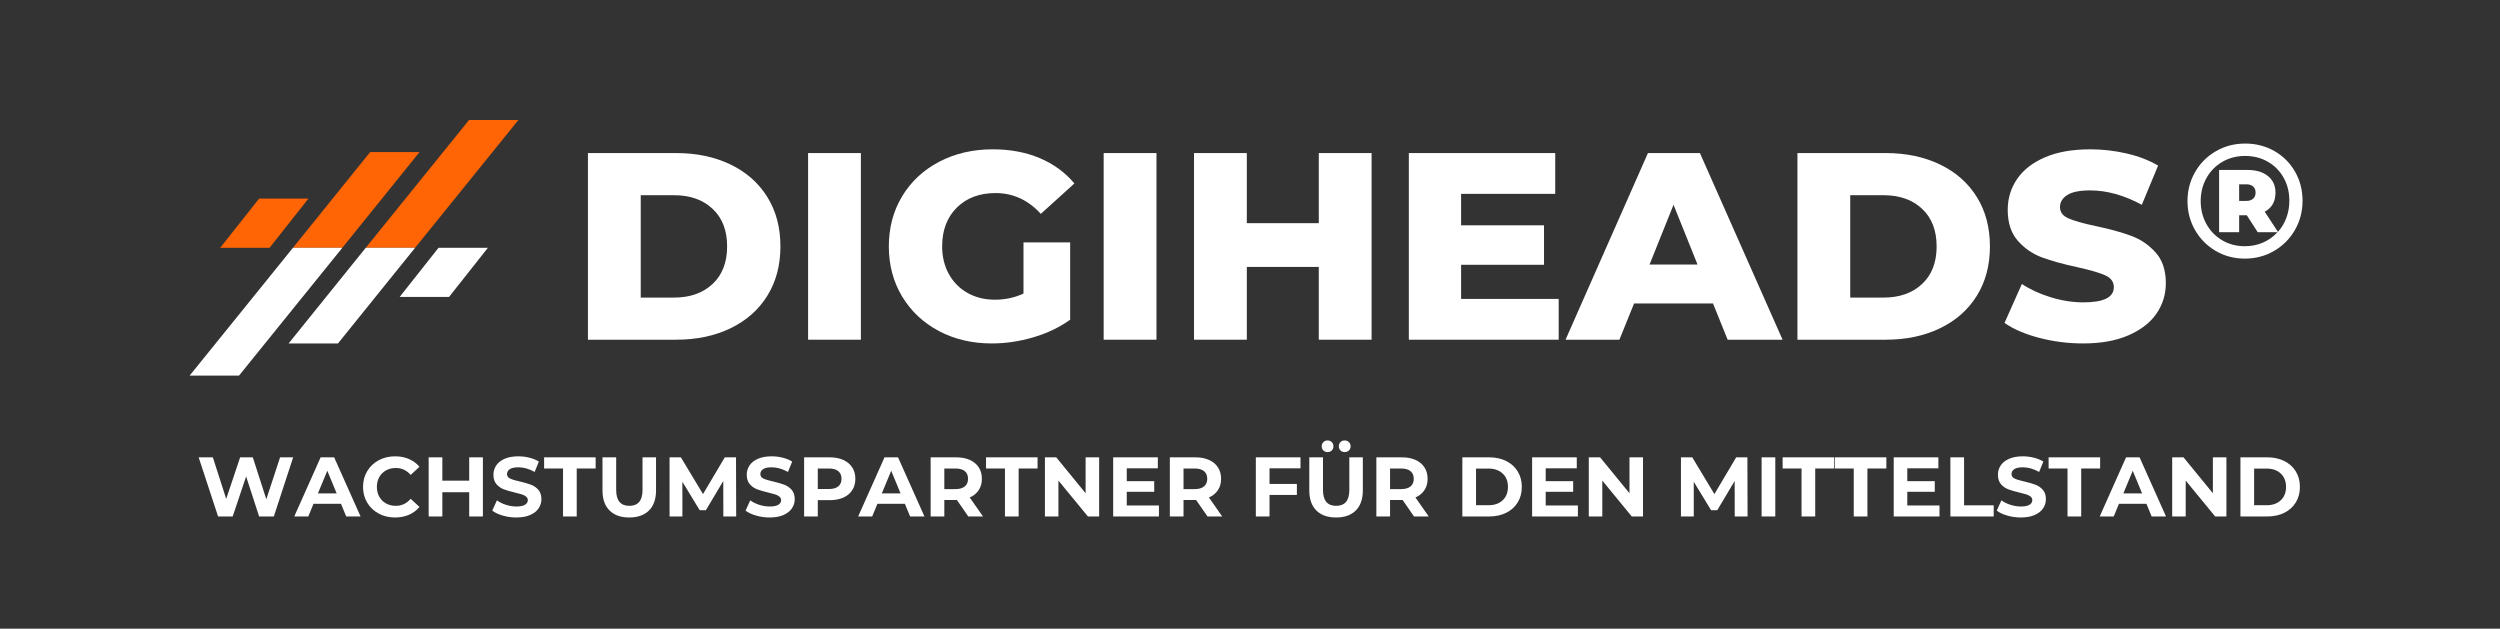
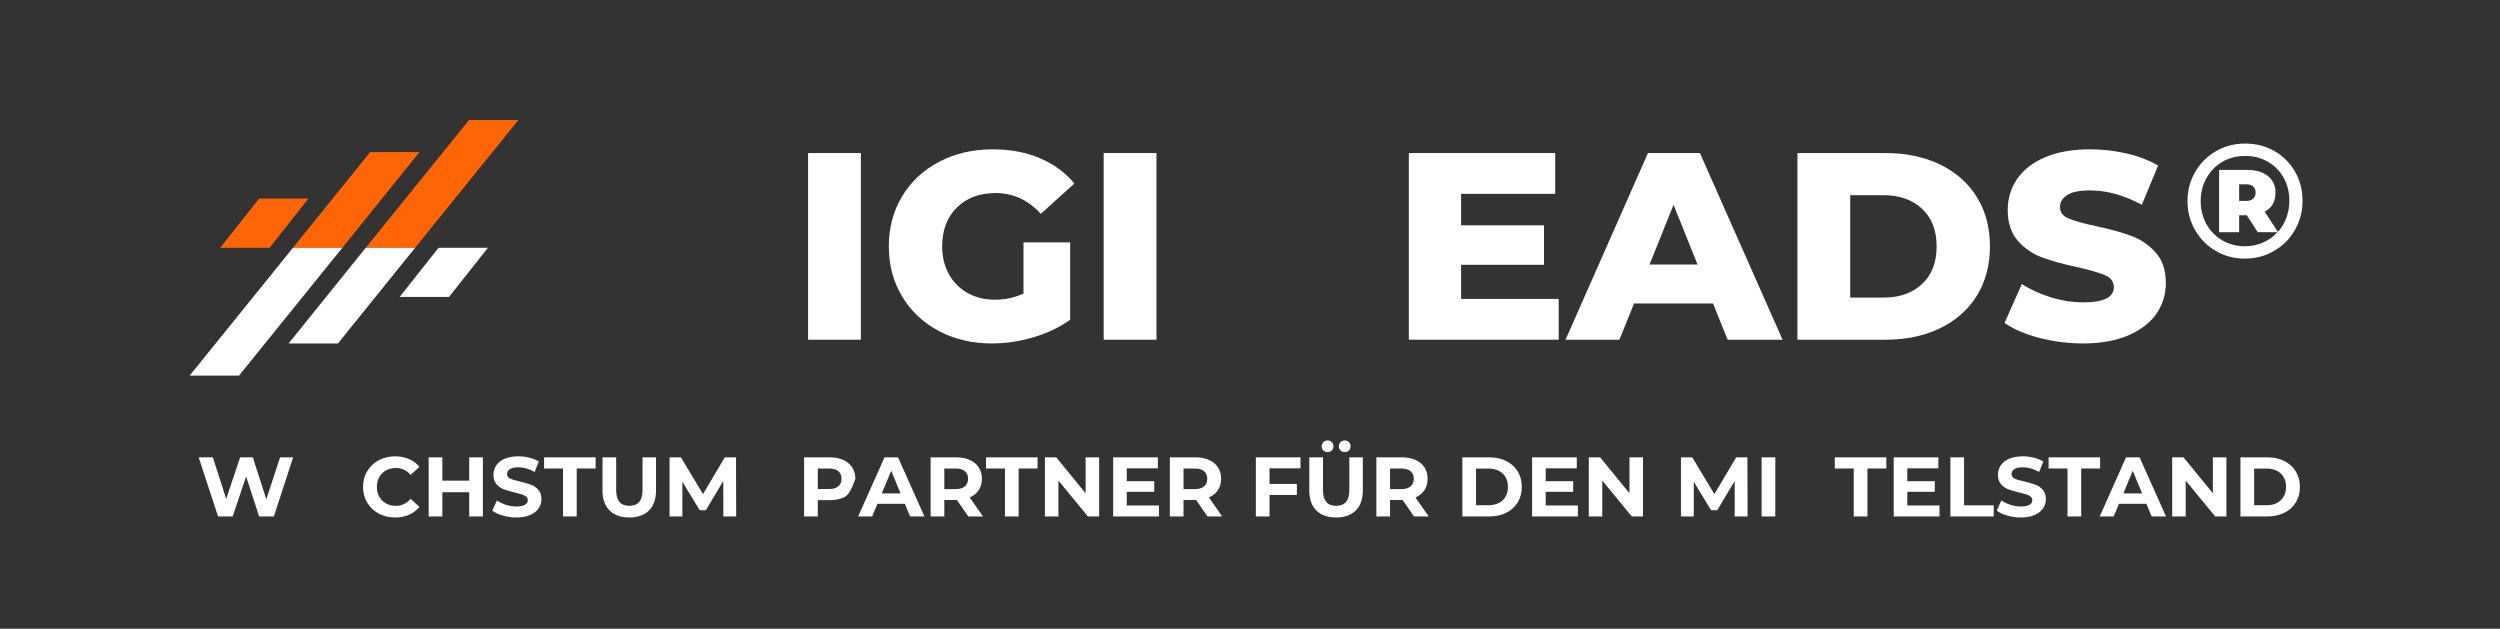
<svg xmlns="http://www.w3.org/2000/svg" height="515" preserveAspectRatio="xMidYMid meet" version="1.0" viewBox="0 0 1536 386.25" width="2048" zoomAndPan="magnify">
  <rect x="0" y="0" width="1536" height="386.25" fill="#333333" stroke="none" />
  <defs>
    <g />
    <clipPath id="17d5b5f5a9">
      <path clip-rule="nonzero" d="M 135 73.723 L 318.625 73.723 L 318.625 153 L 135 153 Z M 135 73.723" />
    </clipPath>
    <clipPath id="aff82b588f">
      <path clip-rule="nonzero" d="M 116.516 152 L 300 152 L 300 230.918 L 116.516 230.918 Z M 116.516 152" />
    </clipPath>
  </defs>
  <g fill="#ffffff" fill-opacity="1">
    <g transform="translate(349.76, 208.713)">
      <g>
-         <path d="M 11.469 -114.672 L 65.688 -114.672 C 78.25 -114.672 89.391 -112.32 99.109 -107.625 C 108.828 -102.926 116.359 -96.266 121.703 -87.641 C 127.055 -79.016 129.734 -68.91 129.734 -57.328 C 129.734 -45.754 127.055 -35.656 121.703 -27.031 C 116.359 -18.406 108.828 -11.742 99.109 -7.047 C 89.391 -2.348 78.25 0 65.688 0 L 11.469 0 Z M 64.375 -25.875 C 74.207 -25.875 82.098 -28.66 88.047 -34.234 C 94.004 -39.805 96.984 -47.504 96.984 -57.328 C 96.984 -67.16 94.004 -74.859 88.047 -80.422 C 82.098 -85.992 74.207 -88.781 64.375 -88.781 L 43.906 -88.781 L 43.906 -25.875 Z M 64.375 -25.875" />
-       </g>
+         </g>
    </g>
  </g>
  <g fill="#ffffff" fill-opacity="1">
    <g transform="translate(485.021, 208.713)">
      <g>
        <path d="M 11.469 -114.672 L 43.906 -114.672 L 43.906 0 L 11.469 0 Z M 11.469 -114.672" />
      </g>
    </g>
  </g>
  <g fill="#ffffff" fill-opacity="1">
    <g transform="translate(540.534, 208.713)">
      <g>
        <path d="M 88.297 -59.797 L 116.969 -59.797 L 116.969 -12.281 C 110.414 -7.582 102.879 -3.977 94.359 -1.469 C 85.836 1.039 77.316 2.297 68.797 2.297 C 56.785 2.297 45.973 -0.238 36.359 -5.312 C 26.754 -10.395 19.219 -17.469 13.75 -26.531 C 8.289 -35.602 5.562 -45.867 5.562 -57.328 C 5.562 -68.797 8.289 -79.062 13.75 -88.125 C 19.219 -97.195 26.812 -104.27 36.531 -109.344 C 46.25 -114.426 57.223 -116.969 69.453 -116.969 C 80.16 -116.969 89.77 -115.164 98.281 -111.562 C 106.801 -107.957 113.898 -102.77 119.578 -96 L 98.938 -77.312 C 91.188 -85.832 81.906 -90.094 71.094 -90.094 C 61.258 -90.094 53.336 -87.113 47.328 -81.156 C 41.328 -75.207 38.328 -67.266 38.328 -57.328 C 38.328 -50.992 39.691 -45.344 42.422 -40.375 C 45.148 -35.406 48.973 -31.531 53.891 -28.75 C 58.805 -25.969 64.43 -24.578 70.766 -24.578 C 76.992 -24.578 82.836 -25.832 88.297 -28.344 Z M 88.297 -59.797" />
      </g>
    </g>
  </g>
  <g fill="#ffffff" fill-opacity="1">
    <g transform="translate(666.625, 208.713)">
      <g>
        <path d="M 11.469 -114.672 L 43.906 -114.672 L 43.906 0 L 11.469 0 Z M 11.469 -114.672" />
      </g>
    </g>
  </g>
  <g fill="#ffffff" fill-opacity="1">
    <g transform="translate(722.137, 208.713)">
      <g>
-         <path d="M 120.562 -114.672 L 120.562 0 L 88.125 0 L 88.125 -44.719 L 43.906 -44.719 L 43.906 0 L 11.469 0 L 11.469 -114.672 L 43.906 -114.672 L 43.906 -71.594 L 88.125 -71.594 L 88.125 -114.672 Z M 120.562 -114.672" />
-       </g>
+         </g>
    </g>
  </g>
  <g fill="#ffffff" fill-opacity="1">
    <g transform="translate(854.123, 208.713)">
      <g>
        <path d="M 103.531 -25.062 L 103.531 0 L 11.469 0 L 11.469 -114.672 L 101.406 -114.672 L 101.406 -89.609 L 43.578 -89.609 L 43.578 -70.281 L 94.516 -70.281 L 94.516 -46.031 L 43.578 -46.031 L 43.578 -25.062 Z M 103.531 -25.062" />
      </g>
    </g>
  </g>
  <g fill="#ffffff" fill-opacity="1">
    <g transform="translate(964.167, 208.713)">
      <g>
        <path d="M 88.297 -22.281 L 39.812 -22.281 L 30.797 0 L -2.297 0 L 48.328 -114.672 L 80.266 -114.672 L 131.047 0 L 97.297 0 Z M 78.797 -46.188 L 64.047 -82.891 L 49.312 -46.188 Z M 78.797 -46.188" />
      </g>
    </g>
  </g>
  <g fill="#ffffff" fill-opacity="1">
    <g transform="translate(1092.878, 208.713)">
      <g>
        <path d="M 11.469 -114.672 L 65.688 -114.672 C 78.25 -114.672 89.391 -112.32 99.109 -107.625 C 108.828 -102.926 116.359 -96.266 121.703 -87.641 C 127.055 -79.016 129.734 -68.91 129.734 -57.328 C 129.734 -45.754 127.055 -35.656 121.703 -27.031 C 116.359 -18.406 108.828 -11.742 99.109 -7.047 C 89.391 -2.348 78.25 0 65.688 0 L 11.469 0 Z M 64.375 -25.875 C 74.207 -25.875 82.098 -28.66 88.047 -34.234 C 94.004 -39.805 96.984 -47.504 96.984 -57.328 C 96.984 -67.16 94.004 -74.859 88.047 -80.422 C 82.098 -85.992 74.207 -88.781 64.375 -88.781 L 43.906 -88.781 L 43.906 -25.875 Z M 64.375 -25.875" />
      </g>
    </g>
  </g>
  <g fill="#ffffff" fill-opacity="1">
    <g transform="translate(1228.139, 208.713)">
      <g>
        <path d="M 51.766 2.297 C 42.484 2.297 33.473 1.148 24.734 -1.141 C 15.992 -3.441 8.895 -6.5 3.438 -10.312 L 14.094 -34.234 C 19.219 -30.848 25.164 -28.117 31.938 -26.047 C 38.707 -23.973 45.367 -22.938 51.922 -22.938 C 64.379 -22.938 70.609 -26.047 70.609 -32.266 C 70.609 -35.547 68.832 -37.977 65.281 -39.562 C 61.727 -41.145 56.02 -42.812 48.156 -44.562 C 39.531 -46.414 32.32 -48.406 26.531 -50.531 C 20.75 -52.664 15.781 -56.078 11.625 -60.766 C 7.477 -65.461 5.406 -71.801 5.406 -79.781 C 5.406 -86.77 7.316 -93.078 11.141 -98.703 C 14.961 -104.328 20.664 -108.773 28.25 -112.047 C 35.844 -115.328 45.156 -116.969 56.188 -116.969 C 63.719 -116.969 71.141 -116.117 78.453 -114.422 C 85.773 -112.734 92.223 -110.25 97.797 -106.969 L 87.797 -82.891 C 76.879 -88.785 66.289 -91.734 56.031 -91.734 C 49.582 -91.734 44.883 -90.773 41.938 -88.859 C 38.988 -86.953 37.516 -84.473 37.516 -81.422 C 37.516 -78.359 39.258 -76.062 42.75 -74.531 C 46.25 -73 51.875 -71.414 59.625 -69.781 C 68.363 -67.926 75.598 -65.93 81.328 -63.797 C 87.066 -61.672 92.035 -58.285 96.234 -53.641 C 100.441 -49.004 102.547 -42.703 102.547 -34.734 C 102.547 -27.848 100.633 -21.617 96.812 -16.047 C 92.988 -10.484 87.254 -6.035 79.609 -2.703 C 71.961 0.629 62.68 2.297 51.766 2.297 Z M 51.766 2.297" />
      </g>
    </g>
  </g>
  <g clip-path="url(#17d5b5f5a9)">
    <path d="M 135.277 152.242 L 165.609 152.242 L 189.488 122.039 L 159.16 122.039 Z M 288.184 73.719 L 224.711 152.242 L 255.043 152.242 L 318.516 73.719 Z M 227.41 93.449 L 179.996 152.242 L 210.324 152.242 L 257.742 93.449 L 227.41 93.449" fill="#ff6405" fill-opacity="1" fill-rule="nonzero" />
  </g>
  <g clip-path="url(#aff82b588f)">
    <path d="M 299.762 152.242 L 269.43 152.242 L 245.547 182.449 L 275.879 182.449 Z M 146.852 230.77 L 210.324 152.242 L 179.996 152.242 L 116.52 230.77 Z M 207.625 211.039 L 255.043 152.242 L 224.711 152.242 L 177.297 211.039 L 207.625 211.039" fill="#ffffff" fill-opacity="1" fill-rule="nonzero" />
  </g>
  <g fill="#ffffff" fill-opacity="1">
    <g transform="translate(1340.59, 158.594)">
      <g>
        <path d="M 38.844 -70.391 C 45.457 -70.391 51.445 -68.852 56.812 -65.781 C 62.188 -62.707 66.41 -58.484 69.484 -53.109 C 72.555 -47.742 74.094 -41.789 74.094 -35.25 C 74.094 -28.707 72.523 -22.711 69.391 -17.266 C 66.254 -11.828 61.977 -7.539 56.562 -4.406 C 51.156 -1.27 45.18 0.297 38.641 0.297 C 32.109 0.297 26.156 -1.27 20.781 -4.406 C 15.406 -7.539 11.164 -11.812 8.062 -17.219 C 4.957 -22.625 3.406 -28.566 3.406 -35.047 C 3.406 -41.516 4.957 -47.453 8.062 -52.859 C 11.164 -58.266 15.422 -62.535 20.828 -65.672 C 26.234 -68.816 32.238 -70.391 38.844 -70.391 Z M 58.969 -16.125 C 61.238 -18.656 62.973 -21.555 64.172 -24.828 C 65.379 -28.098 65.984 -31.57 65.984 -35.25 C 65.984 -40.445 64.832 -45.129 62.531 -49.297 C 60.227 -53.473 57.004 -56.766 52.859 -59.172 C 48.723 -61.578 44.051 -62.781 38.844 -62.781 C 33.633 -62.781 28.941 -61.562 24.766 -59.125 C 20.598 -56.688 17.348 -53.348 15.016 -49.109 C 12.68 -44.867 11.516 -40.18 11.516 -35.047 C 11.516 -29.898 12.68 -25.207 15.016 -20.969 C 17.348 -16.738 20.582 -13.406 24.719 -10.969 C 28.863 -8.531 33.504 -7.312 38.641 -7.312 C 42.648 -7.312 46.375 -8.062 49.812 -9.562 C 53.25 -11.062 56.203 -13.18 58.672 -15.922 L 46.562 -15.922 L 39.844 -26.328 L 35.141 -26.328 L 35.141 -15.922 L 22.828 -15.922 L 22.828 -54.172 L 40.25 -54.172 C 45.594 -54.172 49.797 -52.914 52.859 -50.406 C 55.93 -47.906 57.469 -44.52 57.469 -40.25 C 57.469 -34.781 55.266 -30.875 50.859 -28.531 Z M 39.453 -35.141 C 41.254 -35.141 42.672 -35.586 43.703 -36.484 C 44.734 -37.391 45.25 -38.645 45.25 -40.25 C 45.25 -41.852 44.75 -43.102 43.75 -44 C 42.75 -44.906 41.316 -45.359 39.453 -45.359 L 35.141 -45.359 L 35.141 -35.141 Z M 39.453 -35.141" />
      </g>
    </g>
  </g>
  <g fill="#ffffff" fill-opacity="1">
    <g transform="translate(120.915, 317.316)">
      <g>
        <path d="M 59.203 -36.328 L 47.328 0 L 38.297 0 L 30.297 -24.594 L 22.047 0 L 13.078 0 L 1.141 -36.328 L 9.859 -36.328 L 18.062 -10.797 L 26.625 -36.328 L 34.406 -36.328 L 42.703 -10.578 L 51.172 -36.328 Z M 59.203 -36.328" />
      </g>
    </g>
  </g>
  <g fill="#ffffff" fill-opacity="1">
    <g transform="translate(181.269, 317.316)">
      <g>
-         <path d="M 28.234 -7.781 L 11.359 -7.781 L 8.141 0 L -0.469 0 L 15.719 -36.328 L 24.031 -36.328 L 40.266 0 L 31.453 0 Z M 25.578 -14.172 L 19.828 -28.078 L 14.062 -14.172 Z M 25.578 -14.172" />
-       </g>
+         </g>
    </g>
  </g>
  <g fill="#ffffff" fill-opacity="1">
    <g transform="translate(221.021, 317.316)">
      <g>
        <path d="M 21.688 0.625 C 17.988 0.625 14.641 -0.176 11.641 -1.781 C 8.648 -3.395 6.301 -5.629 4.594 -8.484 C 2.883 -11.336 2.031 -14.562 2.031 -18.156 C 2.031 -21.758 2.883 -24.988 4.594 -27.844 C 6.301 -30.695 8.648 -32.926 11.641 -34.531 C 14.641 -36.145 18.004 -36.953 21.734 -36.953 C 24.891 -36.953 27.738 -36.395 30.281 -35.281 C 32.82 -34.176 34.957 -32.586 36.688 -30.516 L 31.297 -25.531 C 28.836 -28.363 25.789 -29.781 22.156 -29.781 C 19.906 -29.781 17.895 -29.285 16.125 -28.297 C 14.363 -27.316 12.988 -25.941 12 -24.172 C 11.02 -22.41 10.531 -20.406 10.531 -18.156 C 10.531 -15.906 11.02 -13.898 12 -12.141 C 12.988 -10.379 14.363 -9.004 16.125 -8.016 C 17.895 -7.023 19.906 -6.531 22.156 -6.531 C 25.789 -6.531 28.836 -7.969 31.297 -10.844 L 36.688 -5.859 C 34.957 -3.754 32.812 -2.145 30.25 -1.031 C 27.688 0.07 24.832 0.625 21.688 0.625 Z M 21.688 0.625" />
      </g>
    </g>
  </g>
  <g fill="#ffffff" fill-opacity="1">
    <g transform="translate(259.06, 317.316)">
      <g>
        <path d="M 37.625 -36.328 L 37.625 0 L 29.219 0 L 29.219 -14.891 L 12.719 -14.891 L 12.719 0 L 4.312 0 L 4.312 -36.328 L 12.719 -36.328 L 12.719 -22 L 29.219 -22 L 29.219 -36.328 Z M 37.625 -36.328" />
      </g>
    </g>
  </g>
  <g fill="#ffffff" fill-opacity="1">
    <g transform="translate(300.992, 317.316)">
      <g>
        <path d="M 16.234 0.625 C 13.367 0.625 10.594 0.234 7.906 -0.547 C 5.227 -1.328 3.078 -2.336 1.453 -3.578 L 4.312 -9.906 C 5.863 -8.77 7.711 -7.852 9.859 -7.156 C 12.004 -6.469 14.148 -6.125 16.297 -6.125 C 18.68 -6.125 20.441 -6.477 21.578 -7.188 C 22.723 -7.895 23.297 -8.836 23.297 -10.016 C 23.297 -10.879 22.957 -11.598 22.281 -12.172 C 21.613 -12.742 20.75 -13.203 19.688 -13.547 C 18.633 -13.891 17.207 -14.27 15.406 -14.688 C 12.645 -15.344 10.379 -16 8.609 -16.656 C 6.848 -17.312 5.332 -18.363 4.062 -19.812 C 2.801 -21.27 2.172 -23.211 2.172 -25.641 C 2.172 -27.742 2.742 -29.648 3.891 -31.359 C 5.035 -33.078 6.754 -34.438 9.047 -35.438 C 11.348 -36.445 14.16 -36.953 17.484 -36.953 C 19.805 -36.953 22.07 -36.672 24.281 -36.109 C 26.5 -35.555 28.438 -34.766 30.094 -33.734 L 27.5 -27.344 C 24.145 -29.25 20.789 -30.203 17.438 -30.203 C 15.082 -30.203 13.344 -29.82 12.219 -29.062 C 11.094 -28.301 10.531 -27.297 10.531 -26.047 C 10.531 -24.805 11.176 -23.879 12.469 -23.266 C 13.77 -22.66 15.754 -22.066 18.422 -21.484 C 21.191 -20.828 23.457 -20.172 25.219 -19.516 C 26.977 -18.859 28.488 -17.816 29.75 -16.391 C 31.02 -14.973 31.656 -13.055 31.656 -10.641 C 31.656 -8.566 31.07 -6.672 29.906 -4.953 C 28.75 -3.242 27.008 -1.883 24.688 -0.875 C 22.375 0.125 19.555 0.625 16.234 0.625 Z M 16.234 0.625" />
      </g>
    </g>
  </g>
  <g fill="#ffffff" fill-opacity="1">
    <g transform="translate(334.101, 317.316)">
      <g>
        <path d="M 11.828 -29.469 L 0.203 -29.469 L 0.203 -36.328 L 31.859 -36.328 L 31.859 -29.469 L 20.234 -29.469 L 20.234 0 L 11.828 0 Z M 11.828 -29.469" />
      </g>
    </g>
  </g>
  <g fill="#ffffff" fill-opacity="1">
    <g transform="translate(366.172, 317.316)">
      <g>
        <path d="M 20.438 0.625 C 15.25 0.625 11.211 -0.805 8.328 -3.672 C 5.441 -6.547 4 -10.648 4 -15.984 L 4 -36.328 L 12.406 -36.328 L 12.406 -16.297 C 12.406 -9.785 15.102 -6.531 20.5 -6.531 C 23.125 -6.531 25.129 -7.316 26.516 -8.891 C 27.898 -10.473 28.594 -12.941 28.594 -16.297 L 28.594 -36.328 L 36.891 -36.328 L 36.891 -15.984 C 36.891 -10.648 35.445 -6.547 32.562 -3.672 C 29.676 -0.805 25.633 0.625 20.438 0.625 Z M 20.438 0.625" />
      </g>
    </g>
  </g>
  <g fill="#ffffff" fill-opacity="1">
    <g transform="translate(407.066, 317.316)">
      <g>
        <path d="M 37.359 0 L 37.312 -21.797 L 26.625 -3.844 L 22.828 -3.844 L 12.188 -21.328 L 12.188 0 L 4.312 0 L 4.312 -36.328 L 11.266 -36.328 L 24.859 -13.75 L 38.25 -36.328 L 45.141 -36.328 L 45.25 0 Z M 37.359 0" />
      </g>
    </g>
  </g>
  <g fill="#ffffff" fill-opacity="1">
    <g transform="translate(456.626, 317.316)">
      <g>
-         <path d="M 16.234 0.625 C 13.367 0.625 10.594 0.234 7.906 -0.547 C 5.227 -1.328 3.078 -2.336 1.453 -3.578 L 4.312 -9.906 C 5.863 -8.77 7.711 -7.852 9.859 -7.156 C 12.004 -6.469 14.148 -6.125 16.297 -6.125 C 18.68 -6.125 20.441 -6.477 21.578 -7.188 C 22.723 -7.895 23.297 -8.836 23.297 -10.016 C 23.297 -10.879 22.957 -11.598 22.281 -12.172 C 21.613 -12.742 20.75 -13.203 19.688 -13.547 C 18.633 -13.891 17.207 -14.27 15.406 -14.688 C 12.645 -15.344 10.379 -16 8.609 -16.656 C 6.848 -17.312 5.332 -18.363 4.062 -19.812 C 2.801 -21.27 2.172 -23.211 2.172 -25.641 C 2.172 -27.742 2.742 -29.648 3.891 -31.359 C 5.035 -33.078 6.754 -34.438 9.047 -35.438 C 11.348 -36.445 14.16 -36.953 17.484 -36.953 C 19.805 -36.953 22.07 -36.672 24.281 -36.109 C 26.5 -35.555 28.438 -34.766 30.094 -33.734 L 27.5 -27.344 C 24.145 -29.25 20.789 -30.203 17.438 -30.203 C 15.082 -30.203 13.344 -29.82 12.219 -29.062 C 11.094 -28.301 10.531 -27.297 10.531 -26.047 C 10.531 -24.805 11.176 -23.879 12.469 -23.266 C 13.77 -22.66 15.754 -22.066 18.422 -21.484 C 21.191 -20.828 23.457 -20.172 25.219 -19.516 C 26.977 -18.859 28.488 -17.816 29.75 -16.391 C 31.02 -14.973 31.656 -13.055 31.656 -10.641 C 31.656 -8.566 31.07 -6.672 29.906 -4.953 C 28.75 -3.242 27.008 -1.883 24.688 -0.875 C 22.375 0.125 19.555 0.625 16.234 0.625 Z M 16.234 0.625" />
-       </g>
+         </g>
    </g>
  </g>
  <g fill="#ffffff" fill-opacity="1">
    <g transform="translate(489.735, 317.316)">
      <g>
-         <path d="M 20.031 -36.328 C 23.25 -36.328 26.039 -35.789 28.406 -34.719 C 30.781 -33.645 32.602 -32.117 33.875 -30.141 C 35.156 -28.172 35.797 -25.836 35.797 -23.141 C 35.797 -20.473 35.156 -18.145 33.875 -16.156 C 32.602 -14.176 30.781 -12.656 28.406 -11.594 C 26.039 -10.539 23.25 -10.016 20.031 -10.016 L 12.719 -10.016 L 12.719 0 L 4.312 0 L 4.312 -36.328 Z M 19.562 -16.859 C 22.082 -16.859 24 -17.406 25.312 -18.5 C 26.633 -19.594 27.297 -21.141 27.297 -23.141 C 27.297 -25.18 26.633 -26.742 25.312 -27.828 C 24 -28.922 22.082 -29.469 19.562 -29.469 L 12.719 -29.469 L 12.719 -16.859 Z M 19.562 -16.859" />
+         <path d="M 20.031 -36.328 C 23.25 -36.328 26.039 -35.789 28.406 -34.719 C 30.781 -33.645 32.602 -32.117 33.875 -30.141 C 35.156 -28.172 35.797 -25.836 35.797 -23.141 C 32.602 -14.176 30.781 -12.656 28.406 -11.594 C 26.039 -10.539 23.25 -10.016 20.031 -10.016 L 12.719 -10.016 L 12.719 0 L 4.312 0 L 4.312 -36.328 Z M 19.562 -16.859 C 22.082 -16.859 24 -17.406 25.312 -18.5 C 26.633 -19.594 27.297 -21.141 27.297 -23.141 C 27.297 -25.18 26.633 -26.742 25.312 -27.828 C 24 -28.922 22.082 -29.469 19.562 -29.469 L 12.719 -29.469 L 12.719 -16.859 Z M 19.562 -16.859" />
      </g>
    </g>
  </g>
  <g fill="#ffffff" fill-opacity="1">
    <g transform="translate(527.722, 317.316)">
      <g>
        <path d="M 28.234 -7.781 L 11.359 -7.781 L 8.141 0 L -0.469 0 L 15.719 -36.328 L 24.031 -36.328 L 40.266 0 L 31.453 0 Z M 25.578 -14.172 L 19.828 -28.078 L 14.062 -14.172 Z M 25.578 -14.172" />
      </g>
    </g>
  </g>
  <g fill="#ffffff" fill-opacity="1">
    <g transform="translate(567.474, 317.316)">
      <g>
        <path d="M 27.453 0 L 20.438 -10.125 L 12.719 -10.125 L 12.719 0 L 4.312 0 L 4.312 -36.328 L 20.031 -36.328 C 23.25 -36.328 26.039 -35.789 28.406 -34.719 C 30.781 -33.645 32.602 -32.117 33.875 -30.141 C 35.156 -28.172 35.797 -25.836 35.797 -23.141 C 35.797 -20.441 35.145 -18.113 33.844 -16.156 C 32.551 -14.207 30.711 -12.711 28.328 -11.672 L 36.484 0 Z M 27.297 -23.141 C 27.297 -25.18 26.633 -26.742 25.312 -27.828 C 24 -28.922 22.082 -29.469 19.562 -29.469 L 12.719 -29.469 L 12.719 -16.812 L 19.562 -16.812 C 22.082 -16.812 24 -17.363 25.312 -18.469 C 26.633 -19.582 27.297 -21.141 27.297 -23.141 Z M 27.297 -23.141" />
      </g>
    </g>
  </g>
  <g fill="#ffffff" fill-opacity="1">
    <g transform="translate(605.617, 317.316)">
      <g>
        <path d="M 11.828 -29.469 L 0.203 -29.469 L 0.203 -36.328 L 31.859 -36.328 L 31.859 -29.469 L 20.234 -29.469 L 20.234 0 L 11.828 0 Z M 11.828 -29.469" />
      </g>
    </g>
  </g>
  <g fill="#ffffff" fill-opacity="1">
    <g transform="translate(637.688, 317.316)">
      <g>
        <path d="M 37.625 -36.328 L 37.625 0 L 30.719 0 L 12.609 -22.047 L 12.609 0 L 4.312 0 L 4.312 -36.328 L 11.266 -36.328 L 29.312 -14.266 L 29.312 -36.328 Z M 37.625 -36.328" />
      </g>
    </g>
  </g>
  <g fill="#ffffff" fill-opacity="1">
    <g transform="translate(679.62, 317.316)">
      <g>
        <path d="M 32.438 -6.75 L 32.438 0 L 4.312 0 L 4.312 -36.328 L 31.75 -36.328 L 31.75 -29.578 L 12.656 -29.578 L 12.656 -21.688 L 29.531 -21.688 L 29.531 -15.156 L 12.656 -15.156 L 12.656 -6.75 Z M 32.438 -6.75" />
      </g>
    </g>
  </g>
  <g fill="#ffffff" fill-opacity="1">
    <g transform="translate(714.441, 317.316)">
      <g>
        <path d="M 27.453 0 L 20.438 -10.125 L 12.719 -10.125 L 12.719 0 L 4.312 0 L 4.312 -36.328 L 20.031 -36.328 C 23.25 -36.328 26.039 -35.789 28.406 -34.719 C 30.781 -33.645 32.602 -32.117 33.875 -30.141 C 35.156 -28.172 35.797 -25.836 35.797 -23.141 C 35.797 -20.441 35.145 -18.113 33.844 -16.156 C 32.551 -14.207 30.711 -12.711 28.328 -11.672 L 36.484 0 Z M 27.297 -23.141 C 27.297 -25.18 26.633 -26.742 25.312 -27.828 C 24 -28.922 22.082 -29.469 19.562 -29.469 L 12.719 -29.469 L 12.719 -16.812 L 19.562 -16.812 C 22.082 -16.812 24 -17.363 25.312 -18.469 C 26.633 -19.582 27.297 -21.141 27.297 -23.141 Z M 27.297 -23.141" />
      </g>
    </g>
  </g>
  <g fill="#ffffff" fill-opacity="1">
    <g transform="translate(752.584, 317.316)">
      <g />
    </g>
  </g>
  <g fill="#ffffff" fill-opacity="1">
    <g transform="translate(767.271, 317.316)">
      <g>
        <path d="M 12.719 -29.578 L 12.719 -19.984 L 29.531 -19.984 L 29.531 -13.234 L 12.719 -13.234 L 12.719 0 L 4.312 0 L 4.312 -36.328 L 31.75 -36.328 L 31.75 -29.578 Z M 12.719 -29.578" />
      </g>
    </g>
  </g>
  <g fill="#ffffff" fill-opacity="1">
    <g transform="translate(800.432, 317.316)">
      <g>
        <path d="M 20.438 0.625 C 15.25 0.625 11.211 -0.805 8.328 -3.672 C 5.441 -6.547 4 -10.648 4 -15.984 L 4 -36.328 L 12.406 -36.328 L 12.406 -16.297 C 12.406 -9.785 15.102 -6.531 20.5 -6.531 C 23.125 -6.531 25.129 -7.316 26.516 -8.891 C 27.898 -10.473 28.594 -12.941 28.594 -16.297 L 28.594 -36.328 L 36.891 -36.328 L 36.891 -15.984 C 36.891 -10.648 35.445 -6.547 32.562 -3.672 C 29.676 -0.805 25.633 0.625 20.438 0.625 Z M 15.25 -39.547 C 14.219 -39.547 13.352 -39.879 12.656 -40.547 C 11.969 -41.223 11.625 -42.082 11.625 -43.125 C 11.625 -44.156 11.969 -45.008 12.656 -45.688 C 13.352 -46.363 14.219 -46.703 15.25 -46.703 C 16.289 -46.703 17.145 -46.363 17.812 -45.688 C 18.488 -45.008 18.828 -44.156 18.828 -43.125 C 18.828 -42.082 18.488 -41.223 17.812 -40.547 C 17.145 -39.879 16.289 -39.547 15.25 -39.547 Z M 25.734 -39.547 C 24.691 -39.547 23.832 -39.879 23.156 -40.547 C 22.488 -41.223 22.156 -42.082 22.156 -43.125 C 22.156 -44.156 22.488 -45.008 23.156 -45.688 C 23.832 -46.363 24.691 -46.703 25.734 -46.703 C 26.773 -46.703 27.641 -46.363 28.328 -45.688 C 29.023 -45.008 29.375 -44.156 29.375 -43.125 C 29.375 -42.082 29.023 -41.223 28.328 -40.547 C 27.641 -39.879 26.773 -39.547 25.734 -39.547 Z M 25.734 -39.547" />
      </g>
    </g>
  </g>
  <g fill="#ffffff" fill-opacity="1">
    <g transform="translate(841.325, 317.316)">
      <g>
        <path d="M 27.453 0 L 20.438 -10.125 L 12.719 -10.125 L 12.719 0 L 4.312 0 L 4.312 -36.328 L 20.031 -36.328 C 23.25 -36.328 26.039 -35.789 28.406 -34.719 C 30.781 -33.645 32.602 -32.117 33.875 -30.141 C 35.156 -28.172 35.797 -25.836 35.797 -23.141 C 35.797 -20.441 35.145 -18.113 33.844 -16.156 C 32.551 -14.207 30.711 -12.711 28.328 -11.672 L 36.484 0 Z M 27.297 -23.141 C 27.297 -25.18 26.633 -26.742 25.312 -27.828 C 24 -28.922 22.082 -29.469 19.562 -29.469 L 12.719 -29.469 L 12.719 -16.812 L 19.562 -16.812 C 22.082 -16.812 24 -17.363 25.312 -18.469 C 26.633 -19.582 27.297 -21.141 27.297 -23.141 Z M 27.297 -23.141" />
      </g>
    </g>
  </g>
  <g fill="#ffffff" fill-opacity="1">
    <g transform="translate(879.468, 317.316)">
      <g />
    </g>
  </g>
  <g fill="#ffffff" fill-opacity="1">
    <g transform="translate(894.155, 317.316)">
      <g>
        <path d="M 4.312 -36.328 L 20.812 -36.328 C 24.75 -36.328 28.227 -35.57 31.25 -34.062 C 34.281 -32.562 36.633 -30.441 38.312 -27.703 C 40 -24.973 40.844 -21.789 40.844 -18.156 C 40.844 -14.531 40 -11.348 38.312 -8.609 C 36.633 -5.879 34.281 -3.758 31.25 -2.25 C 28.227 -0.75 24.75 0 20.812 0 L 4.312 0 Z M 20.391 -6.906 C 24.023 -6.906 26.922 -7.914 29.078 -9.938 C 31.242 -11.957 32.328 -14.695 32.328 -18.156 C 32.328 -21.613 31.242 -24.352 29.078 -26.375 C 26.922 -28.406 24.023 -29.422 20.391 -29.422 L 12.719 -29.422 L 12.719 -6.906 Z M 20.391 -6.906" />
      </g>
    </g>
  </g>
  <g fill="#ffffff" fill-opacity="1">
    <g transform="translate(937.02, 317.316)">
      <g>
        <path d="M 32.438 -6.75 L 32.438 0 L 4.312 0 L 4.312 -36.328 L 31.75 -36.328 L 31.75 -29.578 L 12.656 -29.578 L 12.656 -21.688 L 29.531 -21.688 L 29.531 -15.156 L 12.656 -15.156 L 12.656 -6.75 Z M 32.438 -6.75" />
      </g>
    </g>
  </g>
  <g fill="#ffffff" fill-opacity="1">
    <g transform="translate(971.842, 317.316)">
      <g>
        <path d="M 37.625 -36.328 L 37.625 0 L 30.719 0 L 12.609 -22.047 L 12.609 0 L 4.312 0 L 4.312 -36.328 L 11.266 -36.328 L 29.312 -14.266 L 29.312 -36.328 Z M 37.625 -36.328" />
      </g>
    </g>
  </g>
  <g fill="#ffffff" fill-opacity="1">
    <g transform="translate(1013.773, 317.316)">
      <g />
    </g>
  </g>
  <g fill="#ffffff" fill-opacity="1">
    <g transform="translate(1028.46, 317.316)">
      <g>
        <path d="M 37.359 0 L 37.312 -21.797 L 26.625 -3.844 L 22.828 -3.844 L 12.188 -21.328 L 12.188 0 L 4.312 0 L 4.312 -36.328 L 11.266 -36.328 L 24.859 -13.75 L 38.25 -36.328 L 45.141 -36.328 L 45.25 0 Z M 37.359 0" />
      </g>
    </g>
  </g>
  <g fill="#ffffff" fill-opacity="1">
    <g transform="translate(1078.02, 317.316)">
      <g>
        <path d="M 4.312 -36.328 L 12.719 -36.328 L 12.719 0 L 4.312 0 Z M 4.312 -36.328" />
      </g>
    </g>
  </g>
  <g fill="#ffffff" fill-opacity="1">
    <g transform="translate(1095.041, 317.316)">
      <g>
+         </g>
+     </g>
+   </g>
+   <g fill="#ffffff" fill-opacity="1">
+     <g transform="translate(1127.113, 317.316)">
+       <g>
        <path d="M 11.828 -29.469 L 0.203 -29.469 L 0.203 -36.328 L 31.859 -36.328 L 31.859 -29.469 L 20.234 -29.469 L 20.234 0 L 11.828 0 Z M 11.828 -29.469" />
      </g>
    </g>
  </g>
  <g fill="#ffffff" fill-opacity="1">
-     <g transform="translate(1127.113, 317.316)">
+     <g transform="translate(1159.184, 317.316)">
+       <g>
+         <path d="M 32.438 -6.75 L 32.438 0 L 4.312 0 L 4.312 -36.328 L 31.75 -36.328 L 31.75 -29.578 L 12.656 -29.578 L 12.656 -21.688 L 29.531 -21.688 L 29.531 -15.156 L 12.656 -15.156 L 12.656 -6.75 Z M 32.438 -6.75" />
+       </g>
+     </g>
+   </g>
+   <g fill="#ffffff" fill-opacity="1">
+     <g transform="translate(1194.006, 317.316)">
+       <g>
+         <path d="M 4.312 -36.328 L 12.719 -36.328 L 12.719 -6.844 L 30.922 -6.844 L 30.922 0 L 4.312 0 Z M 4.312 -36.328" />
+       </g>
+     </g>
+   </g>
+   <g fill="#ffffff" fill-opacity="1">
+     <g transform="translate(1225.35, 317.316)">
+       <g>
+         <path d="M 16.234 0.625 C 13.367 0.625 10.594 0.234 7.906 -0.547 C 5.227 -1.328 3.078 -2.336 1.453 -3.578 L 4.312 -9.906 C 5.863 -8.77 7.711 -7.852 9.859 -7.156 C 12.004 -6.469 14.148 -6.125 16.297 -6.125 C 18.68 -6.125 20.441 -6.477 21.578 -7.188 C 22.723 -7.895 23.297 -8.836 23.297 -10.016 C 23.297 -10.879 22.957 -11.598 22.281 -12.172 C 21.613 -12.742 20.75 -13.203 19.688 -13.547 C 18.633 -13.891 17.207 -14.27 15.406 -14.688 C 12.645 -15.344 10.379 -16 8.609 -16.656 C 6.848 -17.312 5.332 -18.363 4.062 -19.812 C 2.801 -21.27 2.172 -23.211 2.172 -25.641 C 2.172 -27.742 2.742 -29.648 3.891 -31.359 C 5.035 -33.078 6.754 -34.438 9.047 -35.438 C 11.348 -36.445 14.16 -36.953 17.484 -36.953 C 19.805 -36.953 22.07 -36.672 24.281 -36.109 C 26.5 -35.555 28.438 -34.766 30.094 -33.734 L 27.5 -27.344 C 24.145 -29.25 20.789 -30.203 17.438 -30.203 C 15.082 -30.203 13.344 -29.82 12.219 -29.062 C 11.094 -28.301 10.531 -27.297 10.531 -26.047 C 10.531 -24.805 11.176 -23.879 12.469 -23.266 C 13.77 -22.66 15.754 -22.066 18.422 -21.484 C 21.191 -20.828 23.457 -20.172 25.219 -19.516 C 26.977 -18.859 28.488 -17.816 29.75 -16.391 C 31.02 -14.973 31.656 -13.055 31.656 -10.641 C 31.656 -8.566 31.07 -6.672 29.906 -4.953 C 28.75 -3.242 27.008 -1.883 24.688 -0.875 C 22.375 0.125 19.555 0.625 16.234 0.625 Z M 16.234 0.625" />
+       </g>
+     </g>
+   </g>
+   <g fill="#ffffff" fill-opacity="1">
+     <g transform="translate(1258.459, 317.316)">
      <g>
        <path d="M 11.828 -29.469 L 0.203 -29.469 L 0.203 -36.328 L 31.859 -36.328 L 31.859 -29.469 L 20.234 -29.469 L 20.234 0 L 11.828 0 Z M 11.828 -29.469" />
      </g>
    </g>
  </g>
  <g fill="#ffffff" fill-opacity="1">
-     <g transform="translate(1159.184, 317.316)">
-       <g>
-         <path d="M 32.438 -6.75 L 32.438 0 L 4.312 0 L 4.312 -36.328 L 31.75 -36.328 L 31.75 -29.578 L 12.656 -29.578 L 12.656 -21.688 L 29.531 -21.688 L 29.531 -15.156 L 12.656 -15.156 L 12.656 -6.75 Z M 32.438 -6.75" />
-       </g>
-     </g>
-   </g>
-   <g fill="#ffffff" fill-opacity="1">
-     <g transform="translate(1194.006, 317.316)">
-       <g>
-         <path d="M 4.312 -36.328 L 12.719 -36.328 L 12.719 -6.844 L 30.922 -6.844 L 30.922 0 L 4.312 0 Z M 4.312 -36.328" />
-       </g>
-     </g>
-   </g>
-   <g fill="#ffffff" fill-opacity="1">
-     <g transform="translate(1225.35, 317.316)">
-       <g>
-         <path d="M 16.234 0.625 C 13.367 0.625 10.594 0.234 7.906 -0.547 C 5.227 -1.328 3.078 -2.336 1.453 -3.578 L 4.312 -9.906 C 5.863 -8.77 7.711 -7.852 9.859 -7.156 C 12.004 -6.469 14.148 -6.125 16.297 -6.125 C 18.68 -6.125 20.441 -6.477 21.578 -7.188 C 22.723 -7.895 23.297 -8.836 23.297 -10.016 C 23.297 -10.879 22.957 -11.598 22.281 -12.172 C 21.613 -12.742 20.75 -13.203 19.688 -13.547 C 18.633 -13.891 17.207 -14.27 15.406 -14.688 C 12.645 -15.344 10.379 -16 8.609 -16.656 C 6.848 -17.312 5.332 -18.363 4.062 -19.812 C 2.801 -21.27 2.172 -23.211 2.172 -25.641 C 2.172 -27.742 2.742 -29.648 3.891 -31.359 C 5.035 -33.078 6.754 -34.438 9.047 -35.438 C 11.348 -36.445 14.16 -36.953 17.484 -36.953 C 19.805 -36.953 22.07 -36.672 24.281 -36.109 C 26.5 -35.555 28.438 -34.766 30.094 -33.734 L 27.5 -27.344 C 24.145 -29.25 20.789 -30.203 17.438 -30.203 C 15.082 -30.203 13.344 -29.82 12.219 -29.062 C 11.094 -28.301 10.531 -27.297 10.531 -26.047 C 10.531 -24.805 11.176 -23.879 12.469 -23.266 C 13.77 -22.66 15.754 -22.066 18.422 -21.484 C 21.191 -20.828 23.457 -20.172 25.219 -19.516 C 26.977 -18.859 28.488 -17.816 29.75 -16.391 C 31.02 -14.973 31.656 -13.055 31.656 -10.641 C 31.656 -8.566 31.07 -6.672 29.906 -4.953 C 28.75 -3.242 27.008 -1.883 24.688 -0.875 C 22.375 0.125 19.555 0.625 16.234 0.625 Z M 16.234 0.625" />
-       </g>
-     </g>
-   </g>
-   <g fill="#ffffff" fill-opacity="1">
-     <g transform="translate(1258.459, 317.316)">
-       <g>
-         <path d="M 11.828 -29.469 L 0.203 -29.469 L 0.203 -36.328 L 31.859 -36.328 L 31.859 -29.469 L 20.234 -29.469 L 20.234 0 L 11.828 0 Z M 11.828 -29.469" />
-       </g>
-     </g>
-   </g>
-   <g fill="#ffffff" fill-opacity="1">
    <g transform="translate(1290.531, 317.316)">
      <g>
        <path d="M 28.234 -7.781 L 11.359 -7.781 L 8.141 0 L -0.469 0 L 15.719 -36.328 L 24.031 -36.328 L 40.266 0 L 31.453 0 Z M 25.578 -14.172 L 19.828 -28.078 L 14.062 -14.172 Z M 25.578 -14.172" />
      </g>
    </g>
  </g>
  <g fill="#ffffff" fill-opacity="1">
    <g transform="translate(1330.283, 317.316)">
      <g>
        <path d="M 37.625 -36.328 L 37.625 0 L 30.719 0 L 12.609 -22.047 L 12.609 0 L 4.312 0 L 4.312 -36.328 L 11.266 -36.328 L 29.312 -14.266 L 29.312 -36.328 Z M 37.625 -36.328" />
      </g>
    </g>
  </g>
  <g fill="#ffffff" fill-opacity="1">
    <g transform="translate(1372.214, 317.316)">
      <g>
        <path d="M 4.312 -36.328 L 20.812 -36.328 C 24.75 -36.328 28.227 -35.57 31.25 -34.062 C 34.281 -32.562 36.633 -30.441 38.312 -27.703 C 40 -24.973 40.844 -21.789 40.844 -18.156 C 40.844 -14.531 40 -11.348 38.312 -8.609 C 36.633 -5.879 34.281 -3.758 31.25 -2.25 C 28.227 -0.75 24.75 0 20.812 0 L 4.312 0 Z M 20.391 -6.906 C 24.023 -6.906 26.922 -7.914 29.078 -9.938 C 31.242 -11.957 32.328 -14.695 32.328 -18.156 C 32.328 -21.613 31.242 -24.352 29.078 -26.375 C 26.922 -28.406 24.023 -29.422 20.391 -29.422 L 12.719 -29.422 L 12.719 -6.906 Z M 20.391 -6.906" />
      </g>
    </g>
  </g>
</svg>